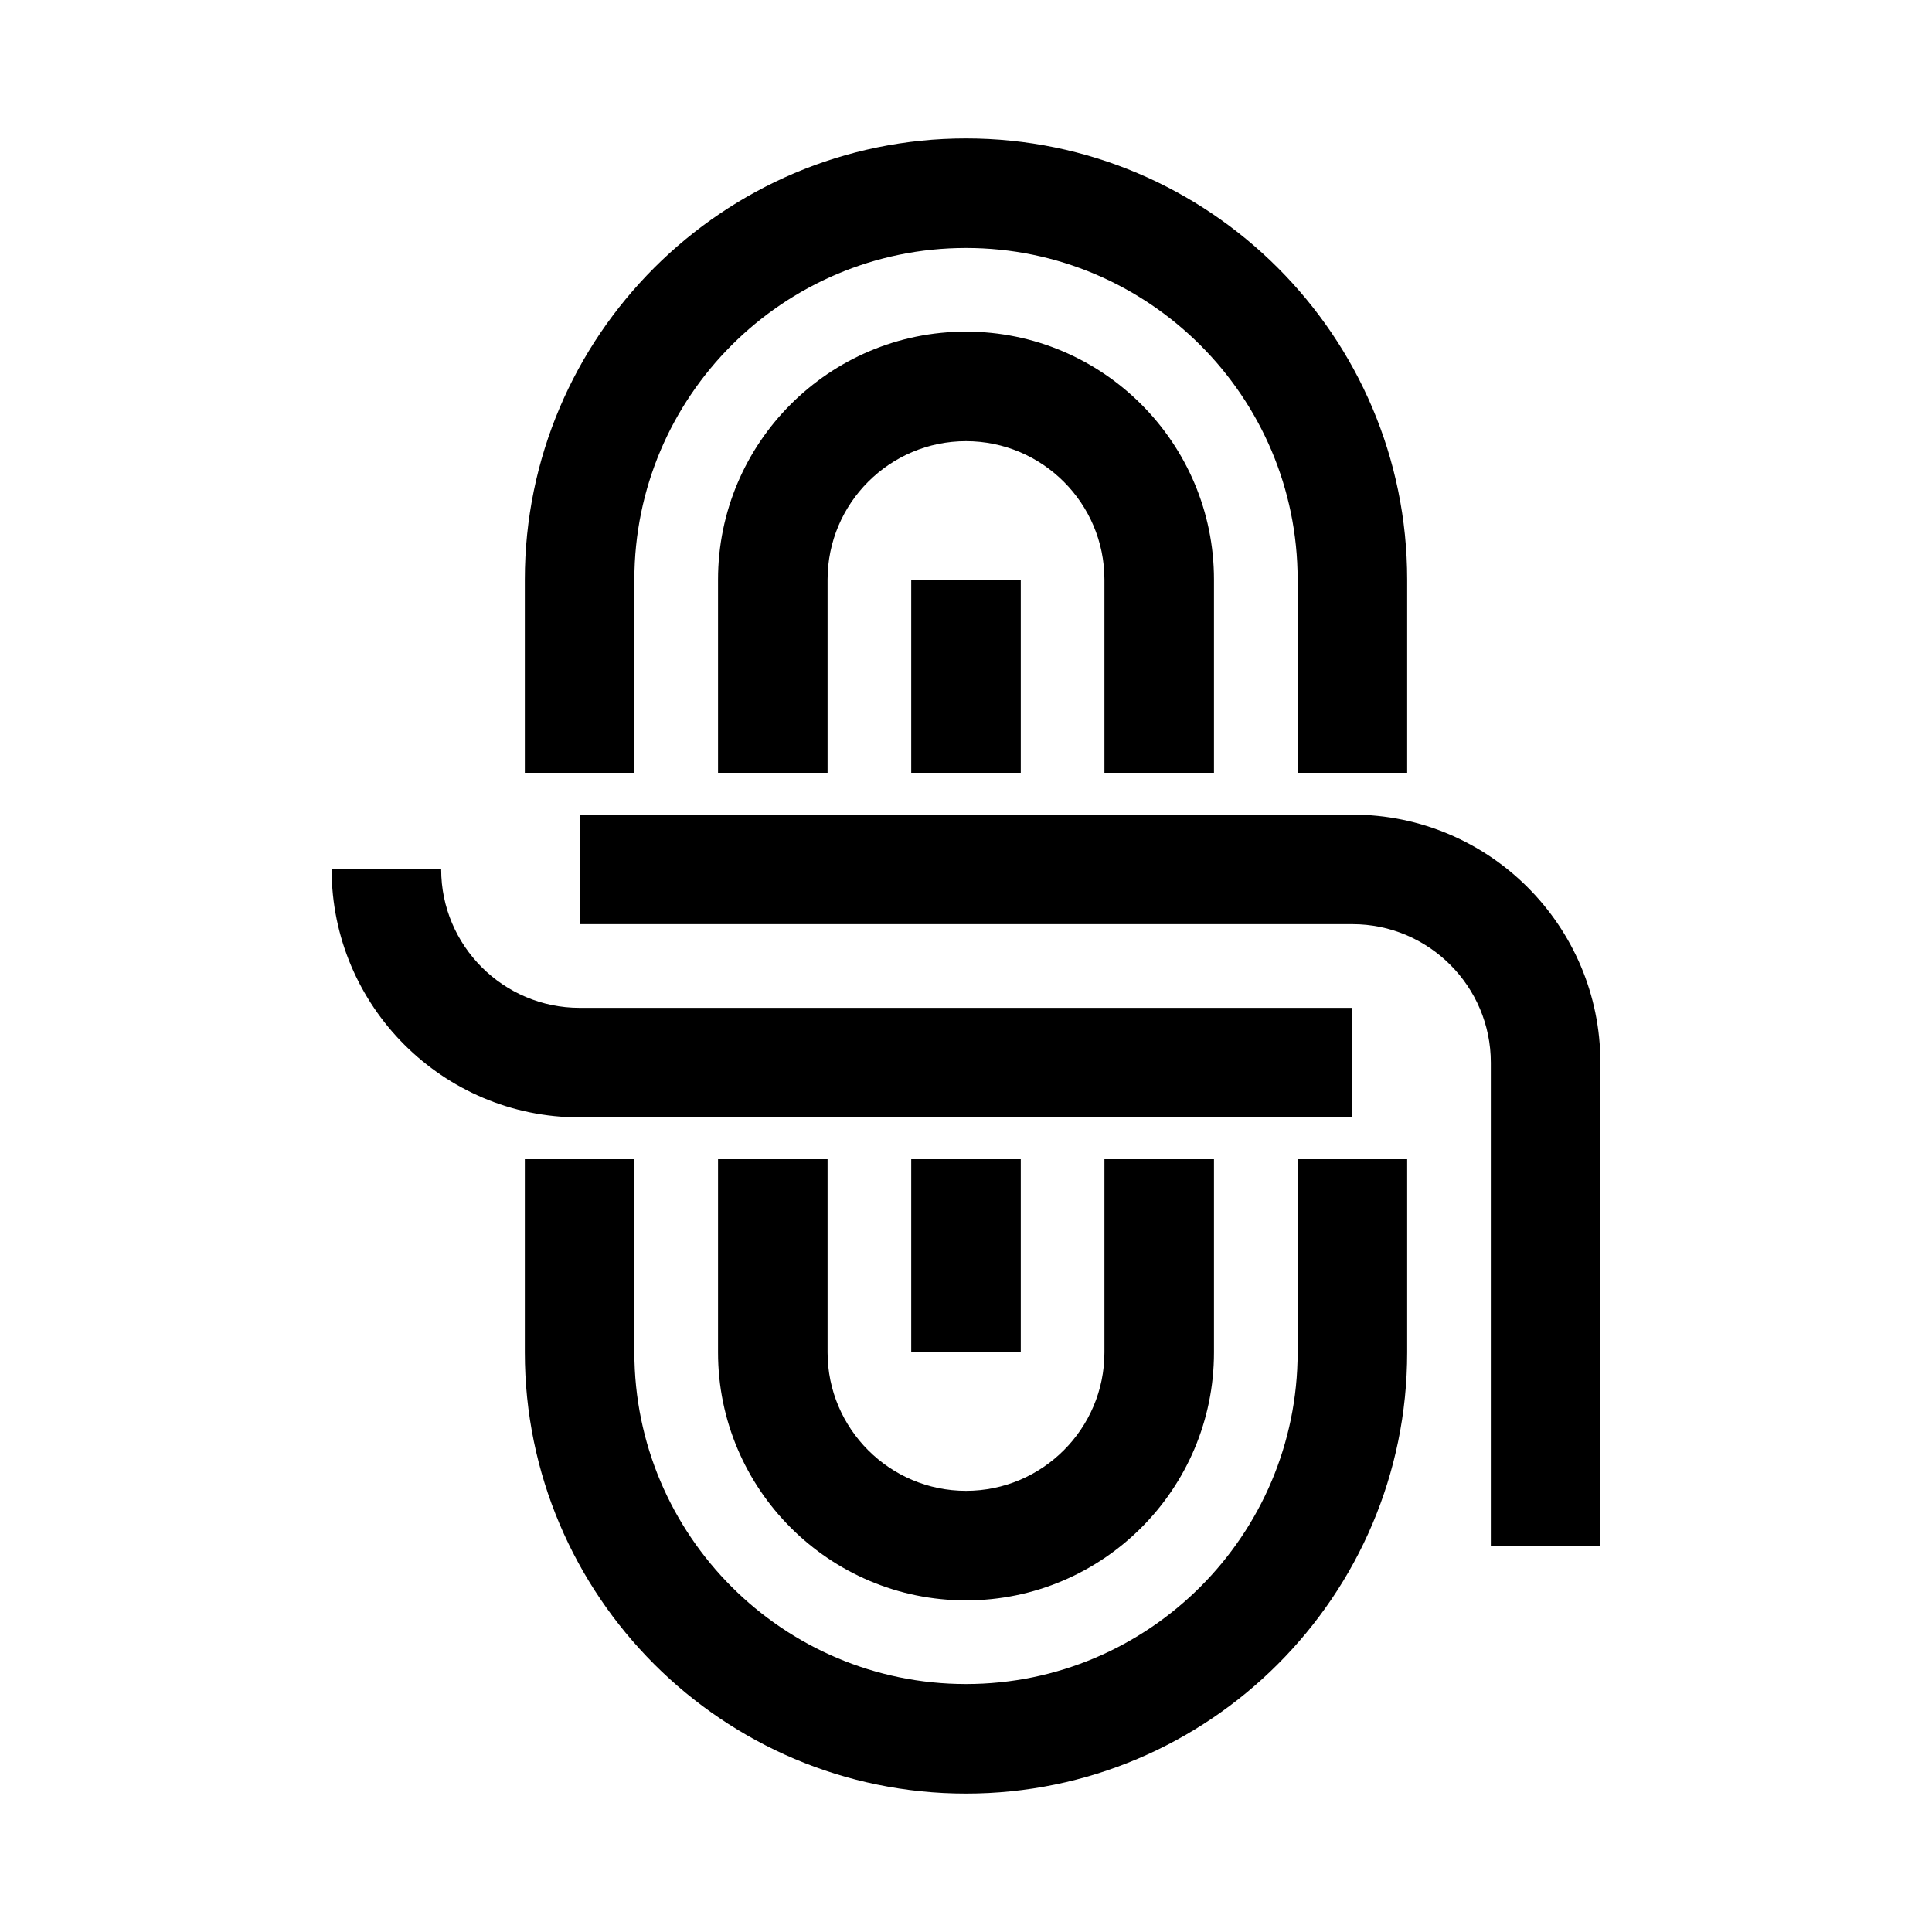
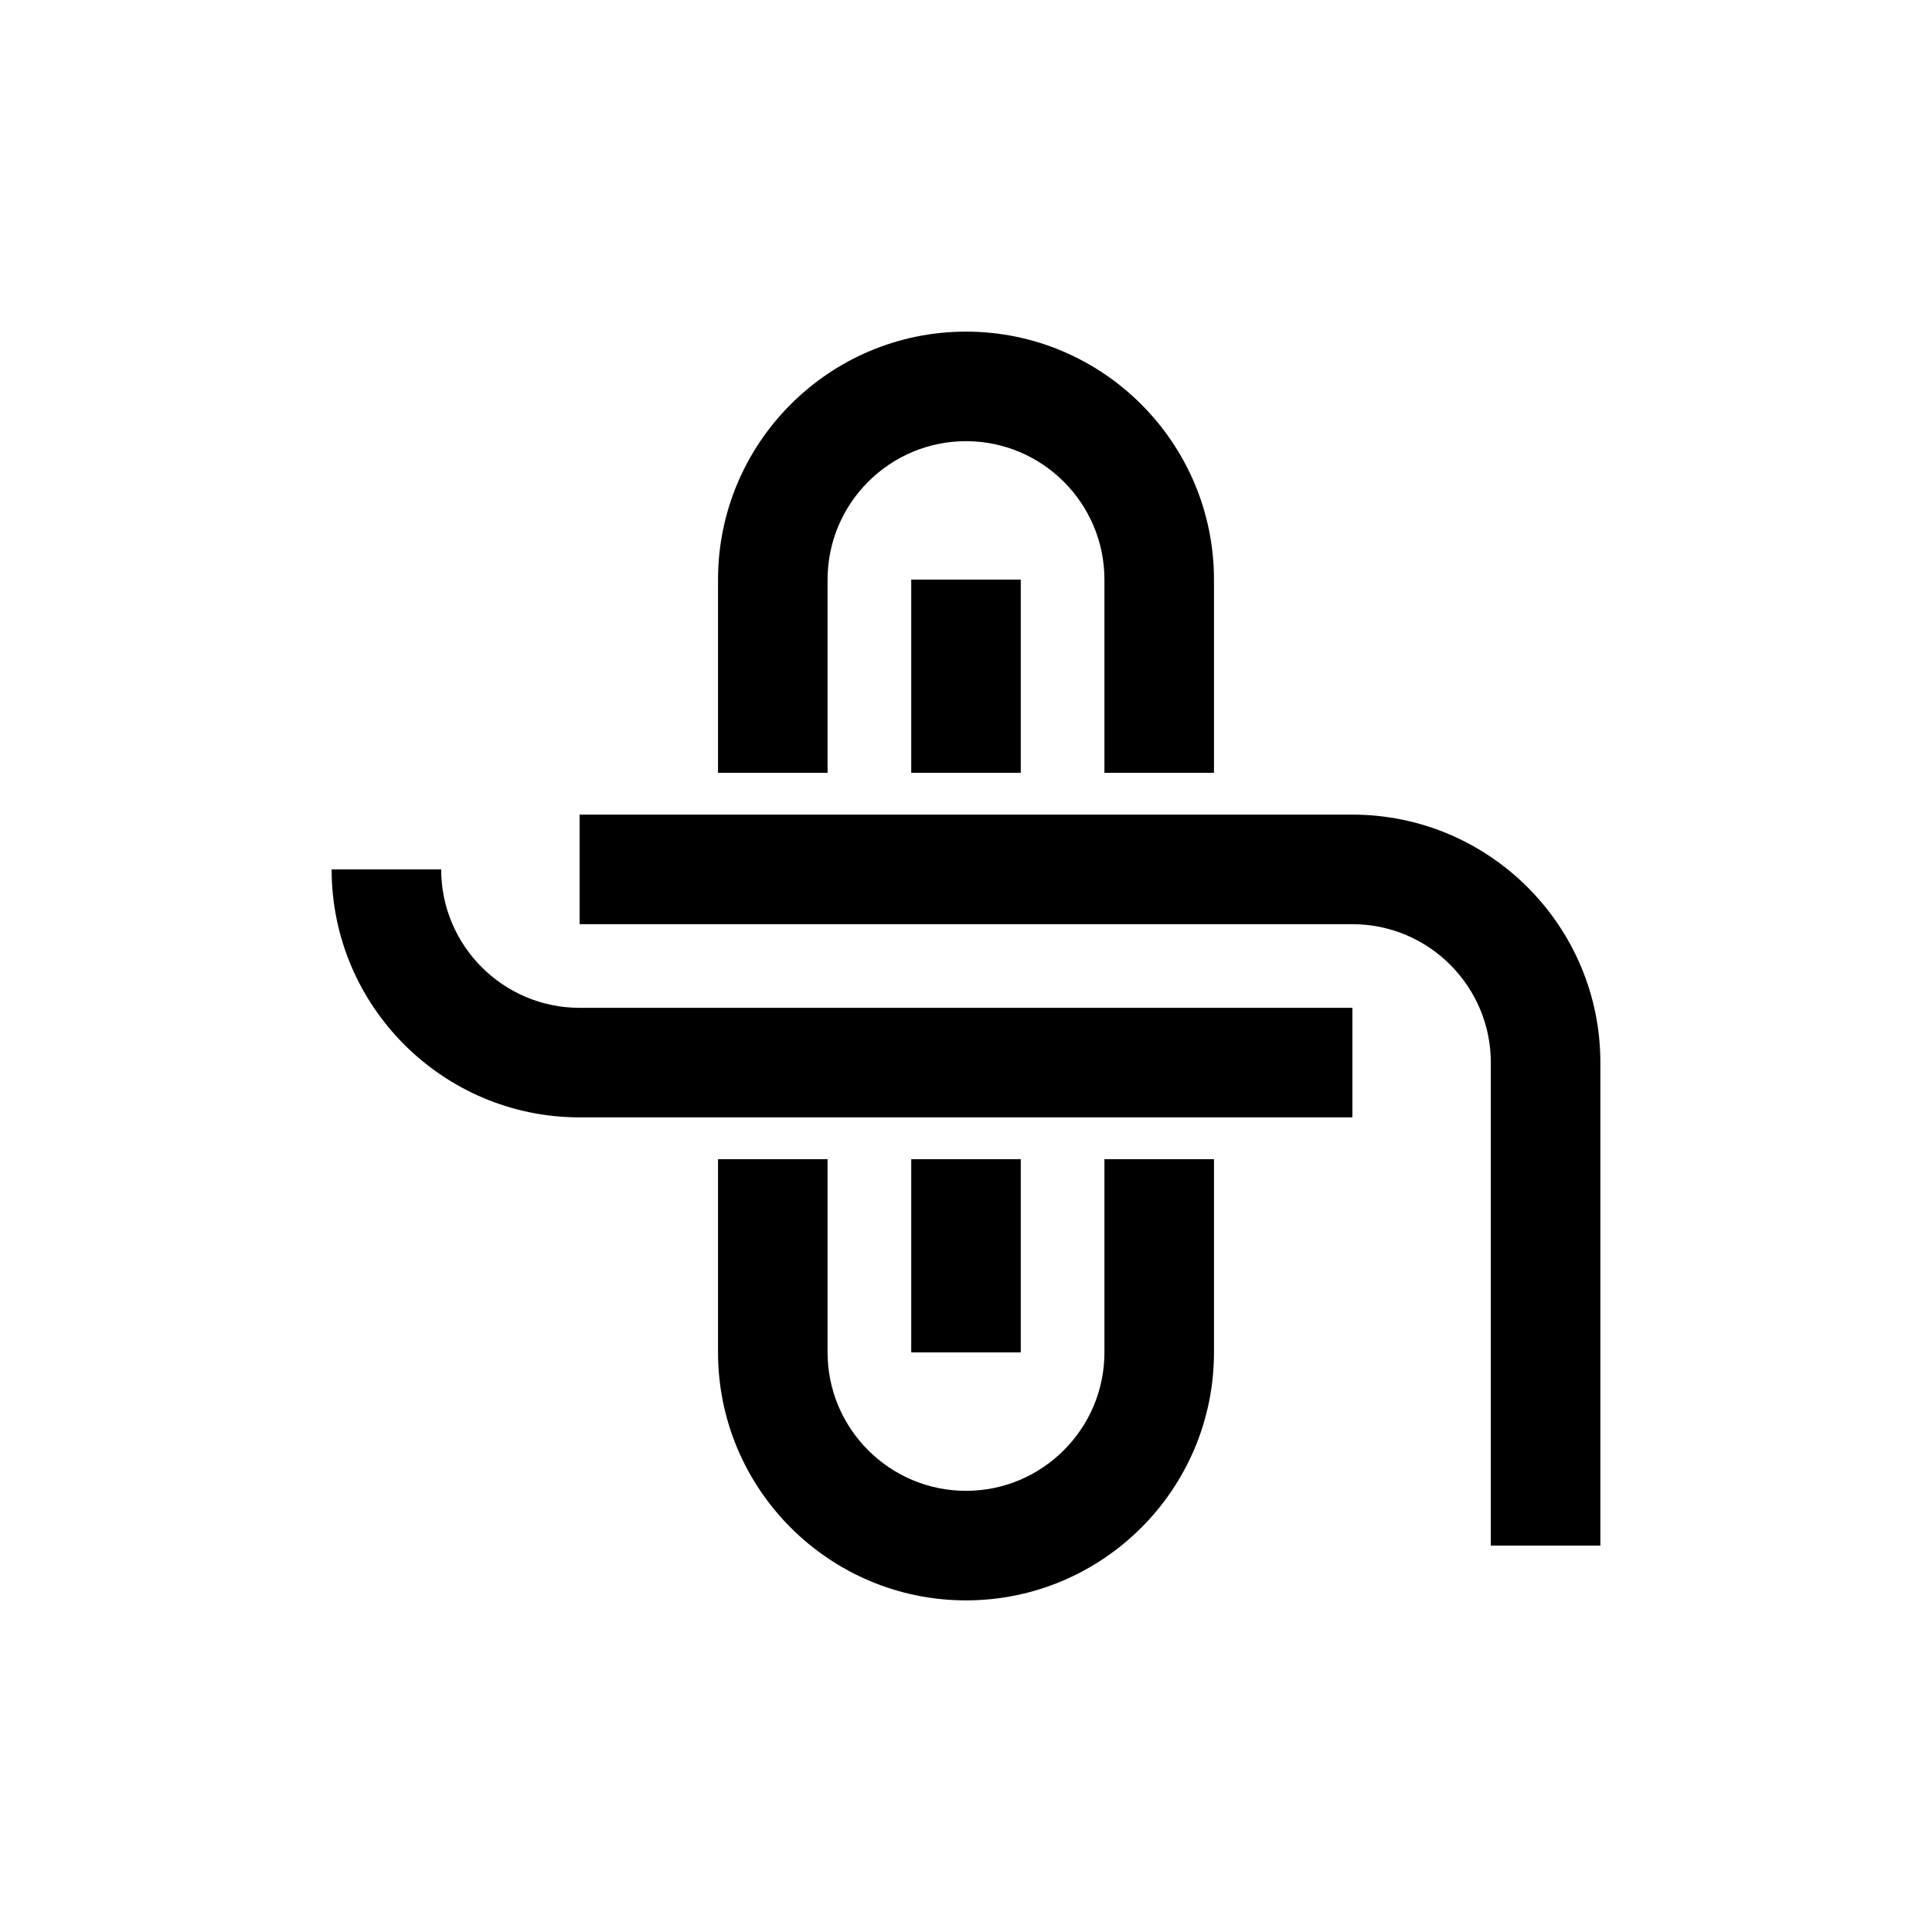
<svg xmlns="http://www.w3.org/2000/svg" id="RZ_pos" viewBox="0 0 200 200">
  <defs>
    <style>
      .cls-1 {
        stroke-width: 0px;
      }
    </style>
  </defs>
  <path class="cls-1" d="M140,84.33H60v11.34h80c7.9,0,14.33,6.43,14.33,14.33v50h11.34v-50c0-14.15-11.51-25.67-25.67-25.67Z" />
  <rect class="cls-1" x="94.33" y="120" width="11.34" height="20" />
  <path class="cls-1" d="M74.33,120v20c0,14.15,11.51,25.67,25.67,25.67s25.67-11.51,25.67-25.67v-20h-11.34v20c0,7.9-6.43,14.33-14.33,14.33s-14.33-6.43-14.33-14.33v-20h-11.34Z" />
-   <path class="cls-1" d="M134.33,140c0,18.93-15.4,34.33-34.33,34.33s-34.33-15.4-34.33-34.33v-20h-11.34v20c0,25.18,20.49,45.67,45.67,45.67s45.67-20.49,45.67-45.67v-20h-11.34v20Z" />
  <path class="cls-1" d="M140,115.67v-11.34H60c-7.9,0-14.33-6.43-14.33-14.33h-11.34c0,14.15,11.51,25.67,25.67,25.67h80Z" />
  <rect class="cls-1" x="94.33" y="60" width="11.34" height="20" />
  <path class="cls-1" d="M125.67,80v-20c0-14.15-11.51-25.67-25.67-25.67s-25.67,11.51-25.67,25.67v20h11.34v-20c0-7.9,6.43-14.33,14.33-14.33s14.33,6.43,14.33,14.33v20h11.34Z" />
-   <path class="cls-1" d="M65.67,60c0-18.93,15.4-34.33,34.33-34.33s34.33,15.4,34.33,34.33v20h11.34v-20c0-25.18-20.49-45.67-45.67-45.67s-45.67,20.49-45.67,45.67v20h11.34v-20Z" />
</svg>